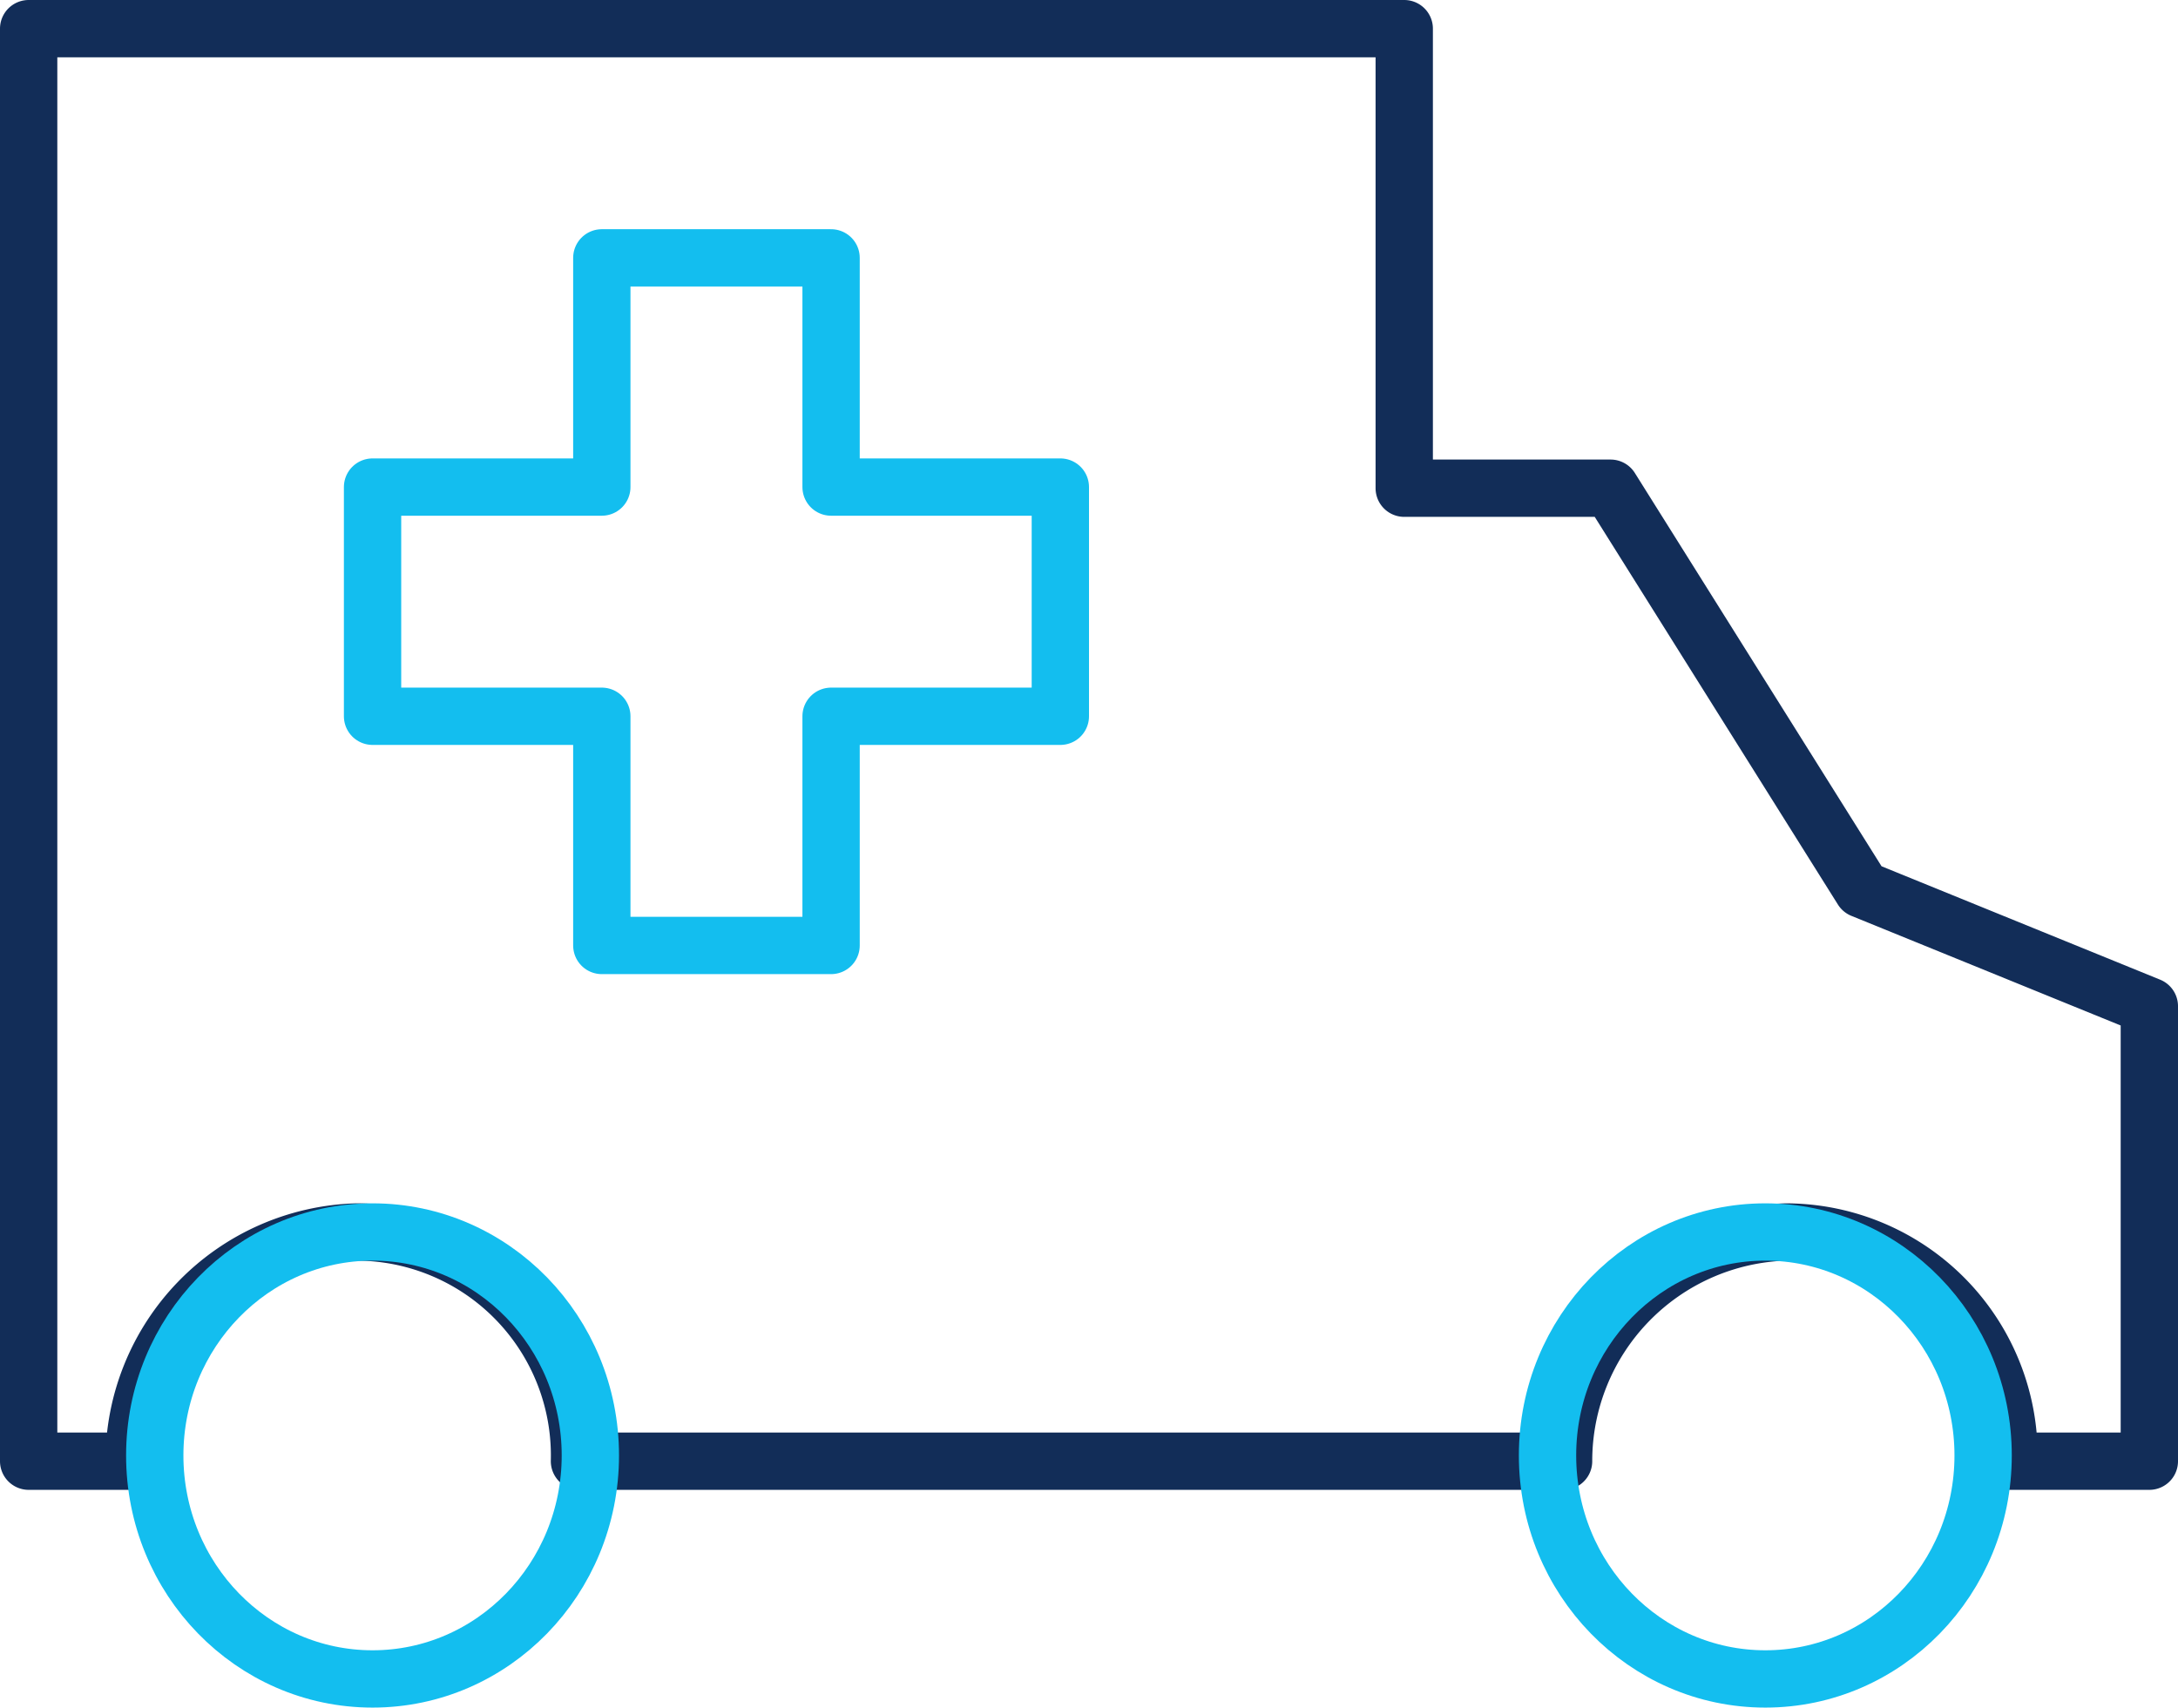
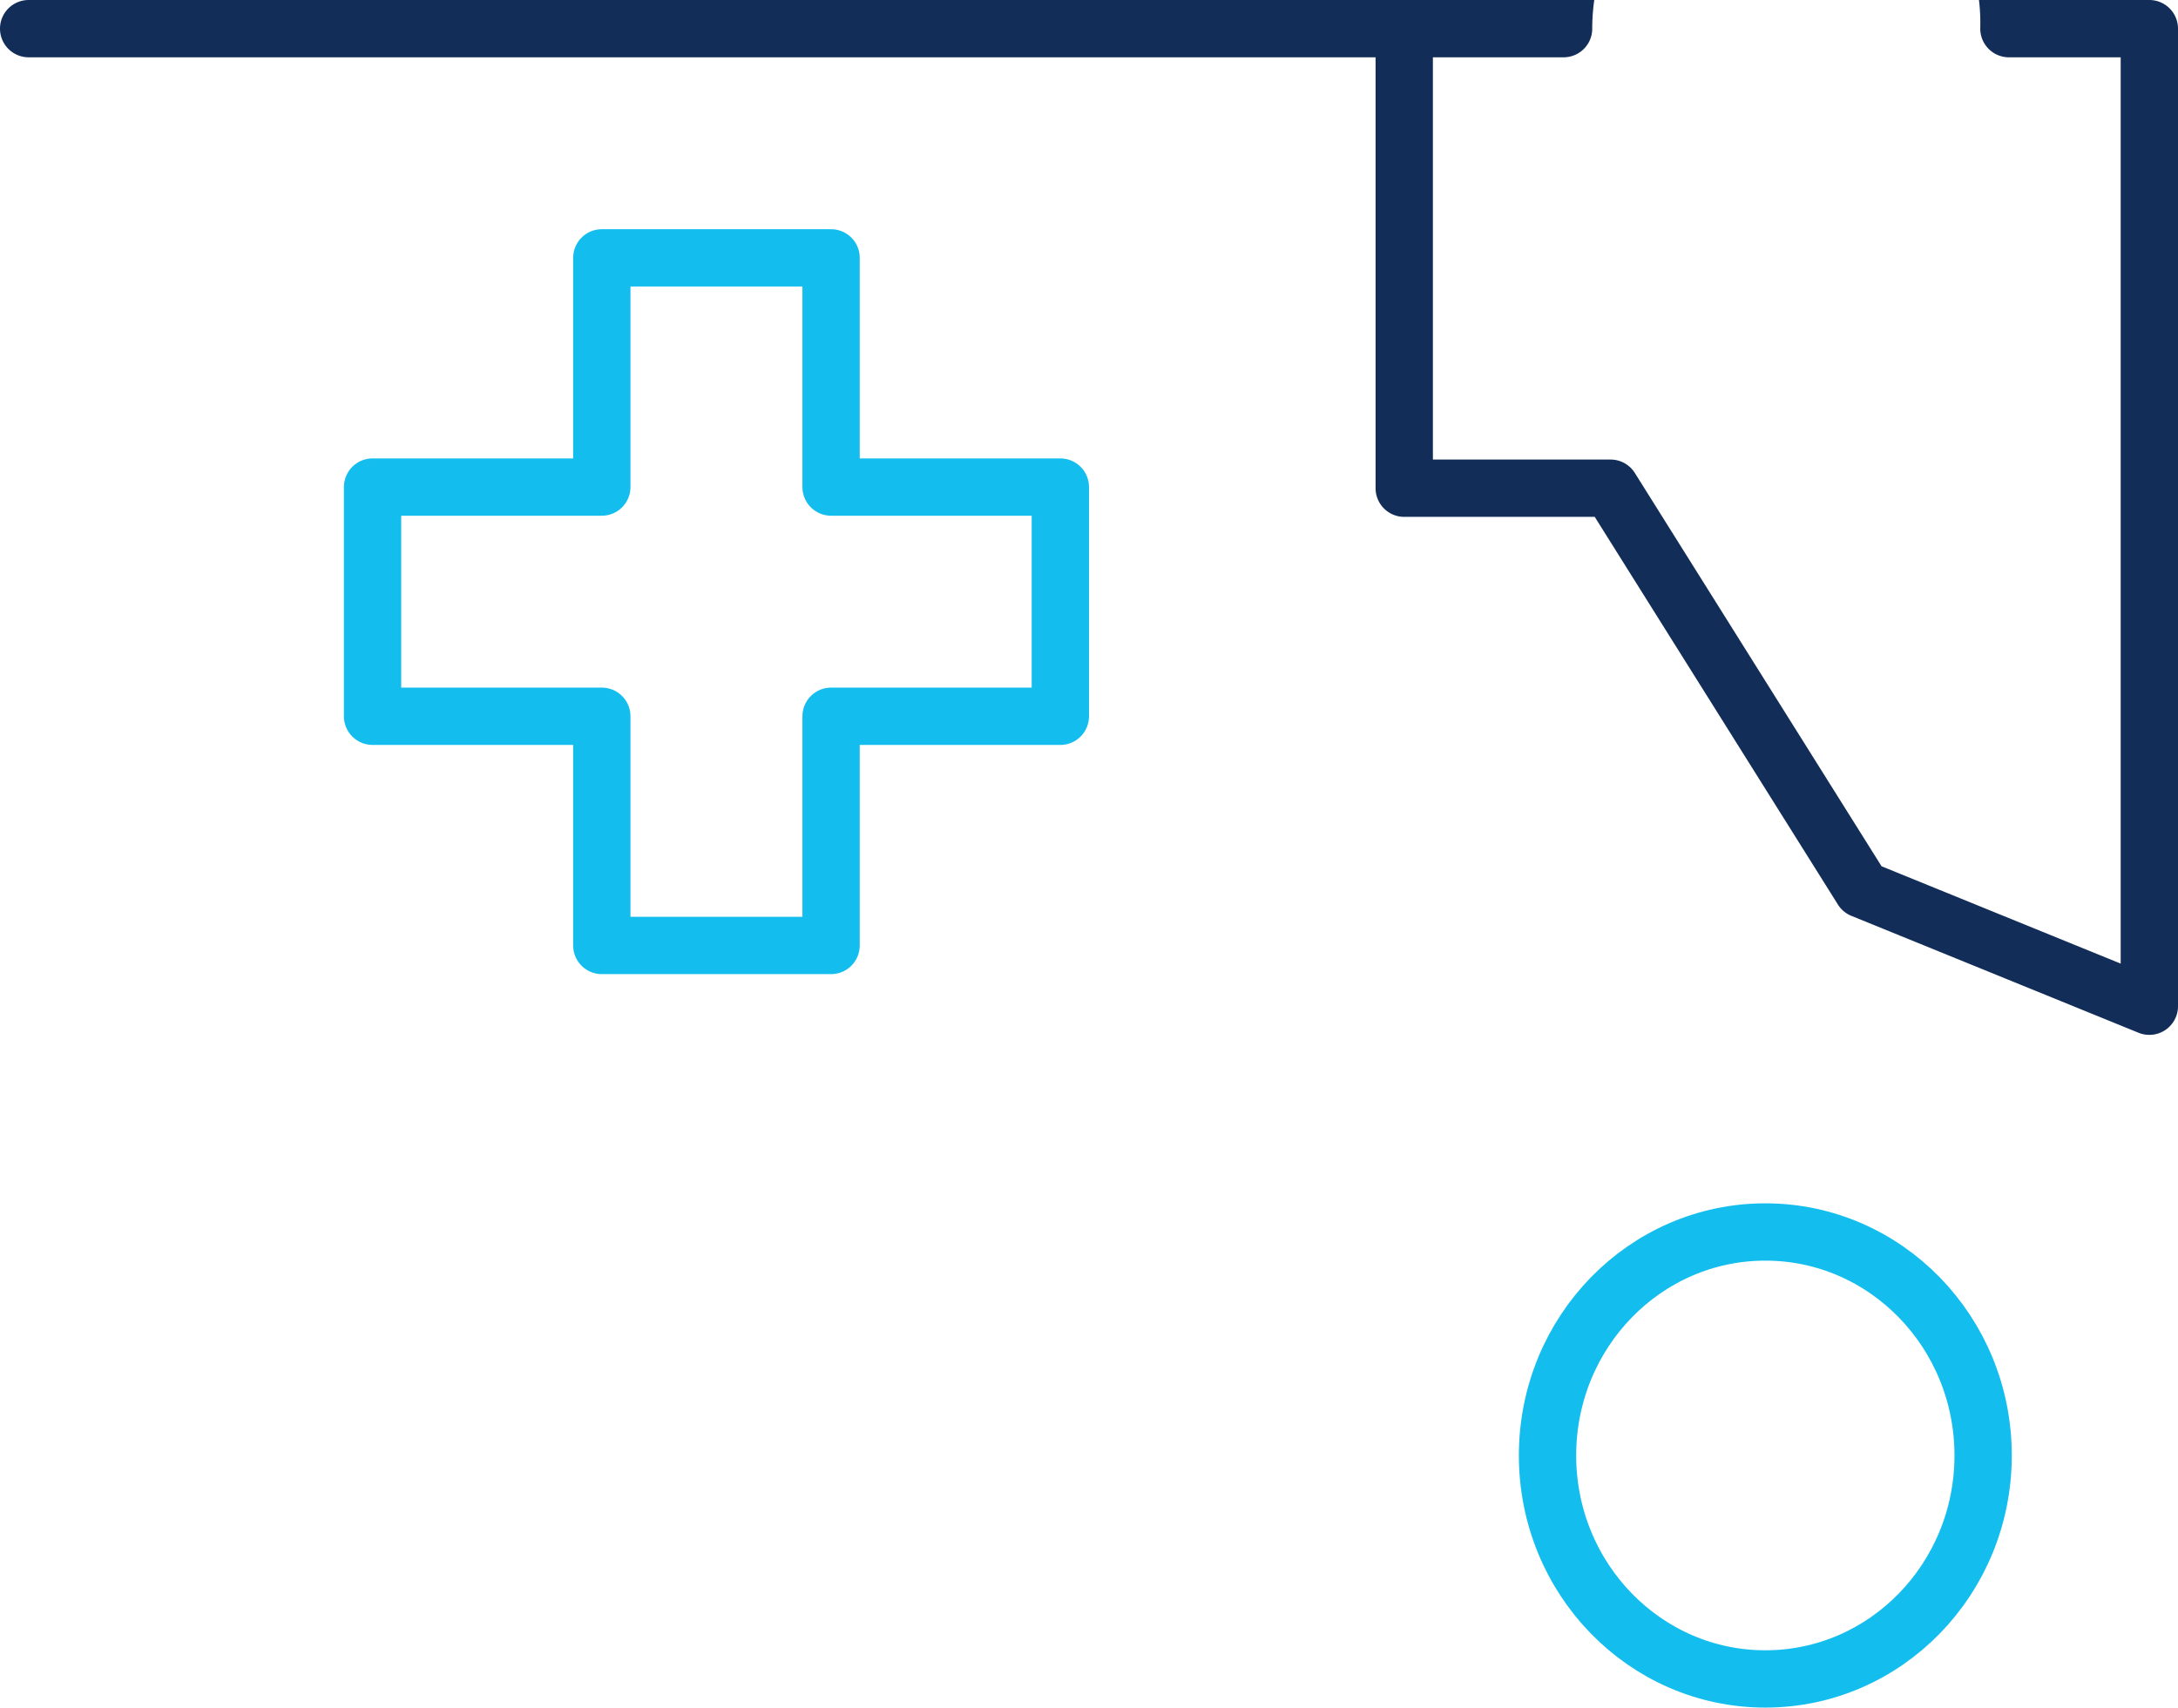
<svg xmlns="http://www.w3.org/2000/svg" viewBox="0 0 38 29.8">
  <defs>
    <style>.cls-1,.cls-2{fill:none;stroke-linejoin:round;}.cls-1{stroke:#122d58;stroke-linecap:round;}.cls-2{stroke:#13beef;}</style>
  </defs>
  <g id="Camada_2" data-name="Camada 2">
    <g id="Слой_1" data-name="Слой 1">
-       <path class="cls-1" d="M32.49,15.52l-4.39-7H24.5V.5H.5v25H2.34a4,4,0,0,1,3.88-4,3.9,3.9,0,0,1,3.89,4H27.28a4,4,0,0,1,3.88-4,3.9,3.9,0,0,1,3.89,4H37.5V17.56Z" />
+       <path class="cls-1" d="M32.49,15.52l-4.39-7H24.5V.5H.5H2.34a4,4,0,0,1,3.88-4,3.9,3.9,0,0,1,3.89,4H27.28a4,4,0,0,1,3.88-4,3.9,3.9,0,0,1,3.89,4H37.5V17.56Z" />
      <ellipse class="cls-2" cx="30.8" cy="25.4" rx="3.8" ry="3.9" />
-       <ellipse class="cls-2" cx="6.5" cy="25.4" rx="3.8" ry="3.9" />
      <polygon class="cls-2" points="18.5 8.5 14.5 8.5 14.5 4.5 10.5 4.5 10.5 8.5 6.5 8.5 6.5 12.5 10.5 12.5 10.5 16.5 14.5 16.5 14.5 12.5 18.5 12.5 18.5 8.5" />
    </g>
  </g>
</svg>